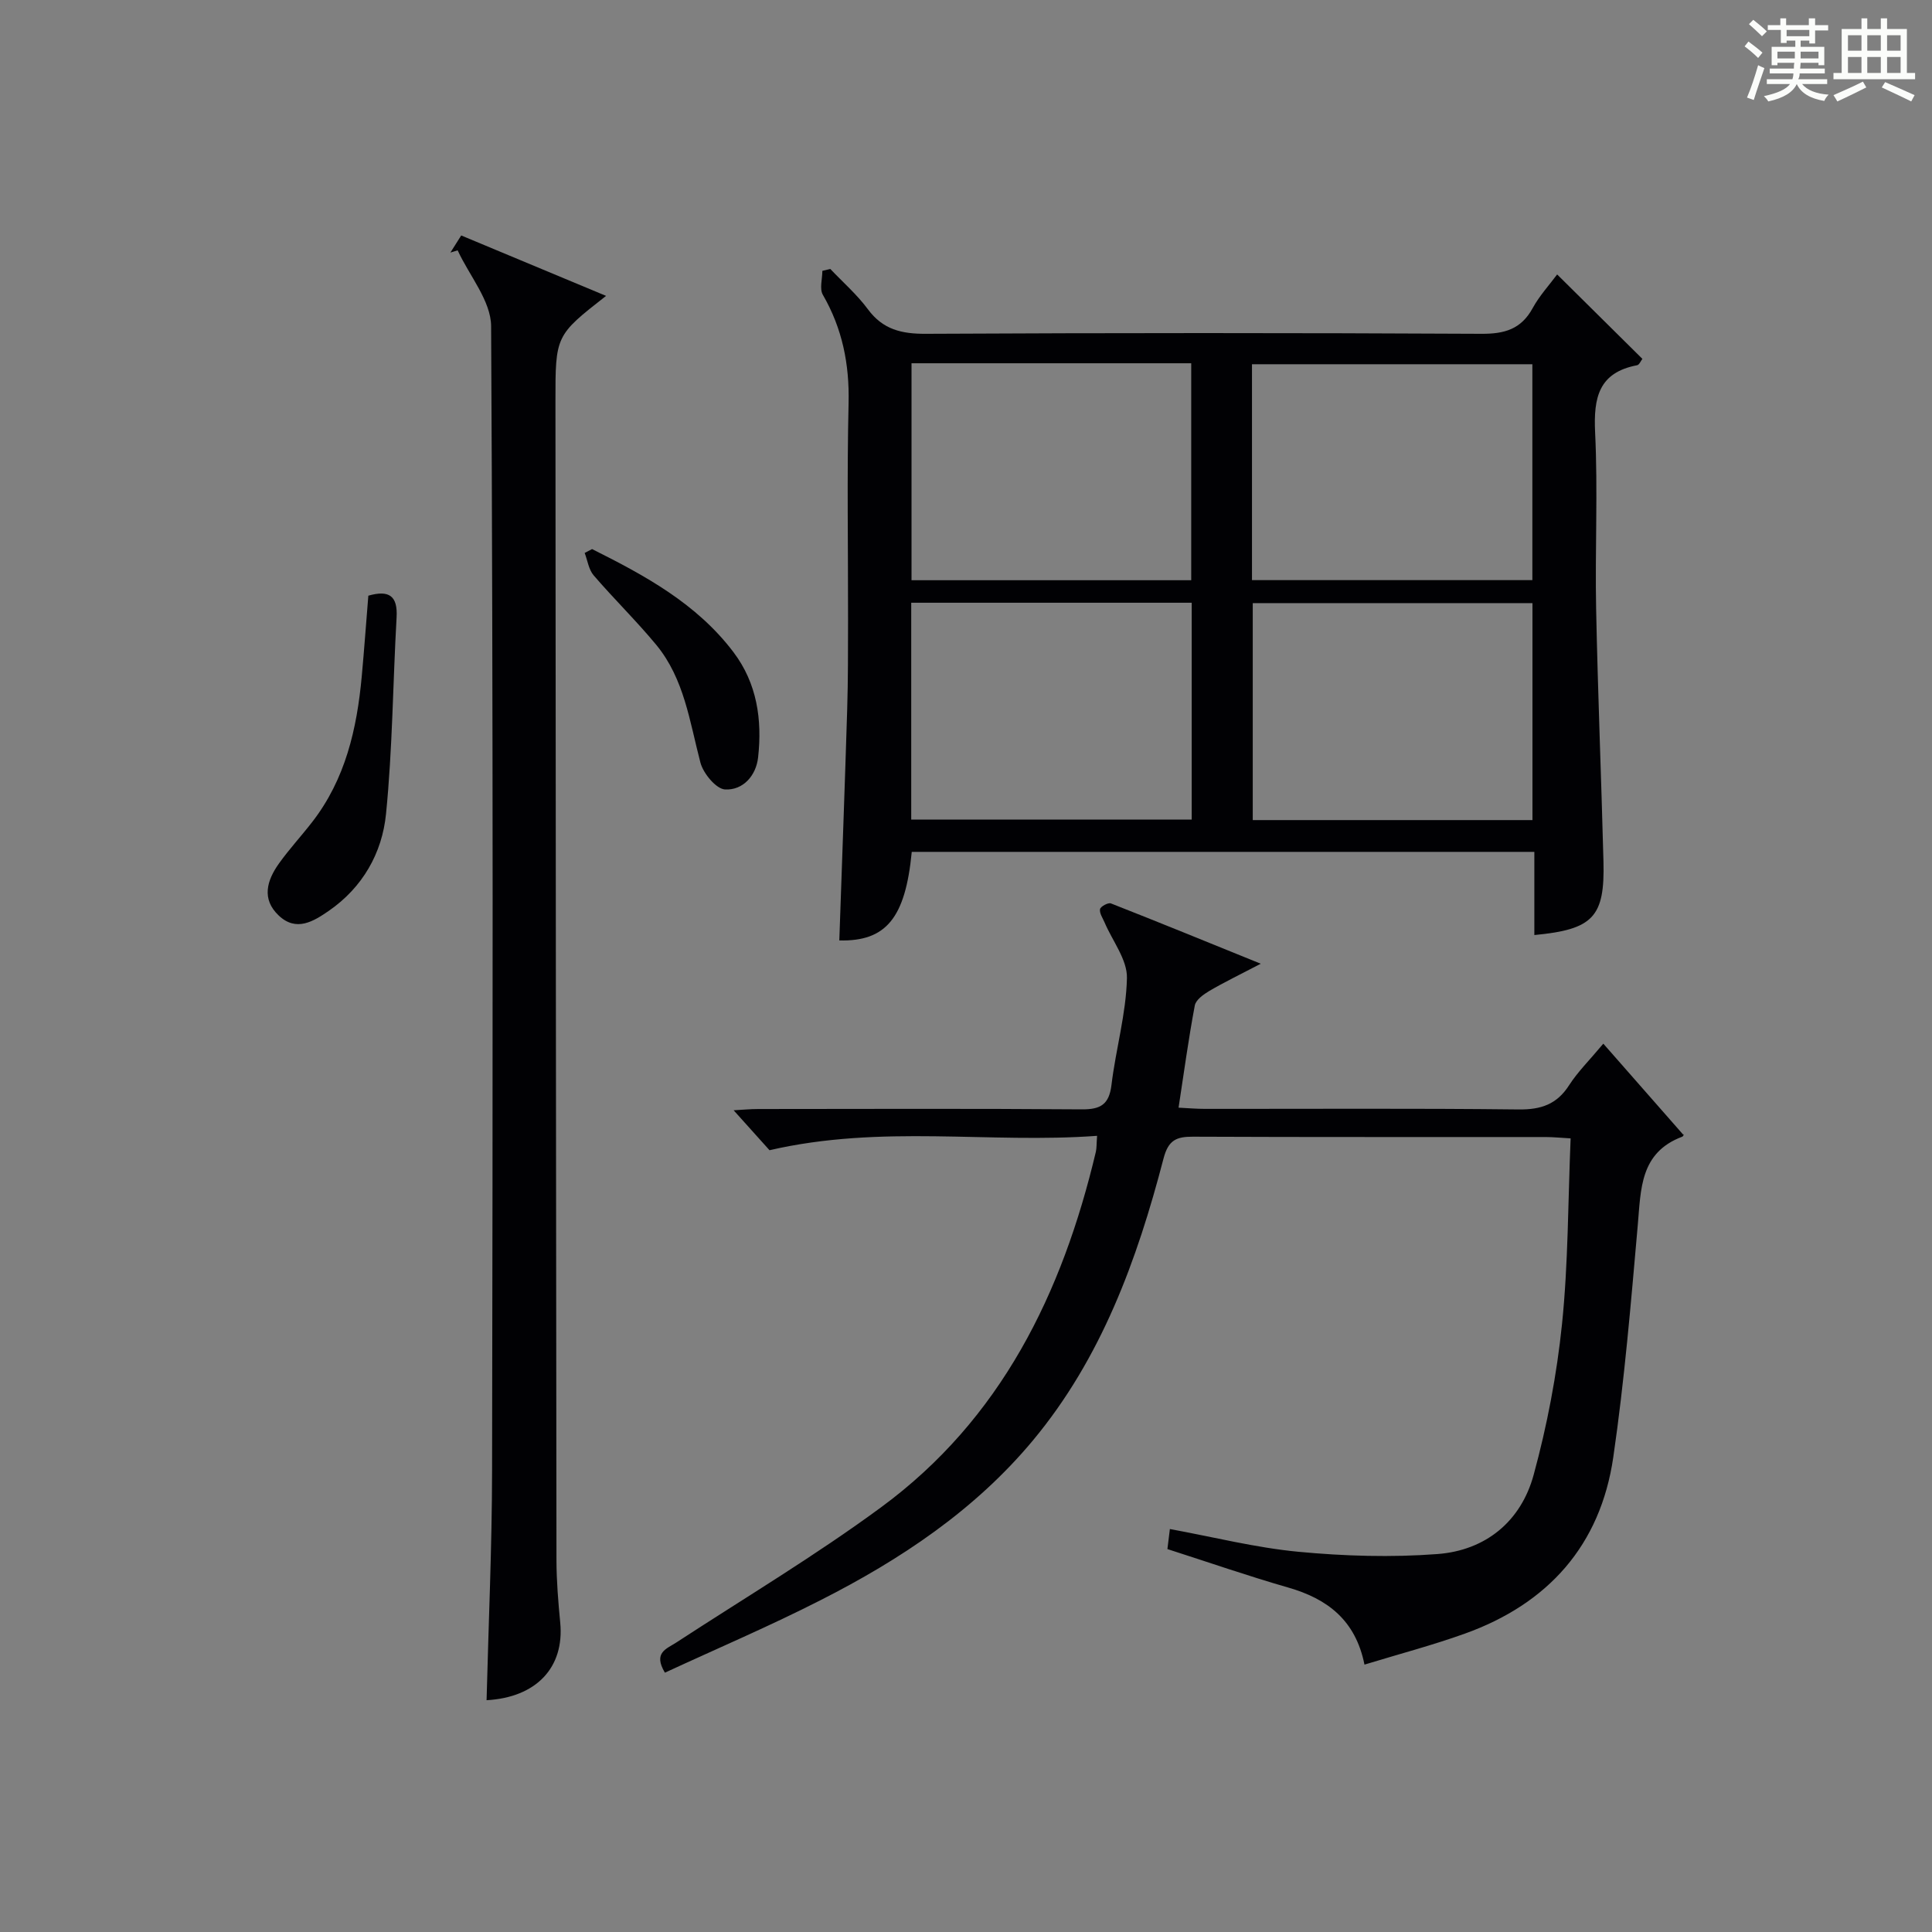
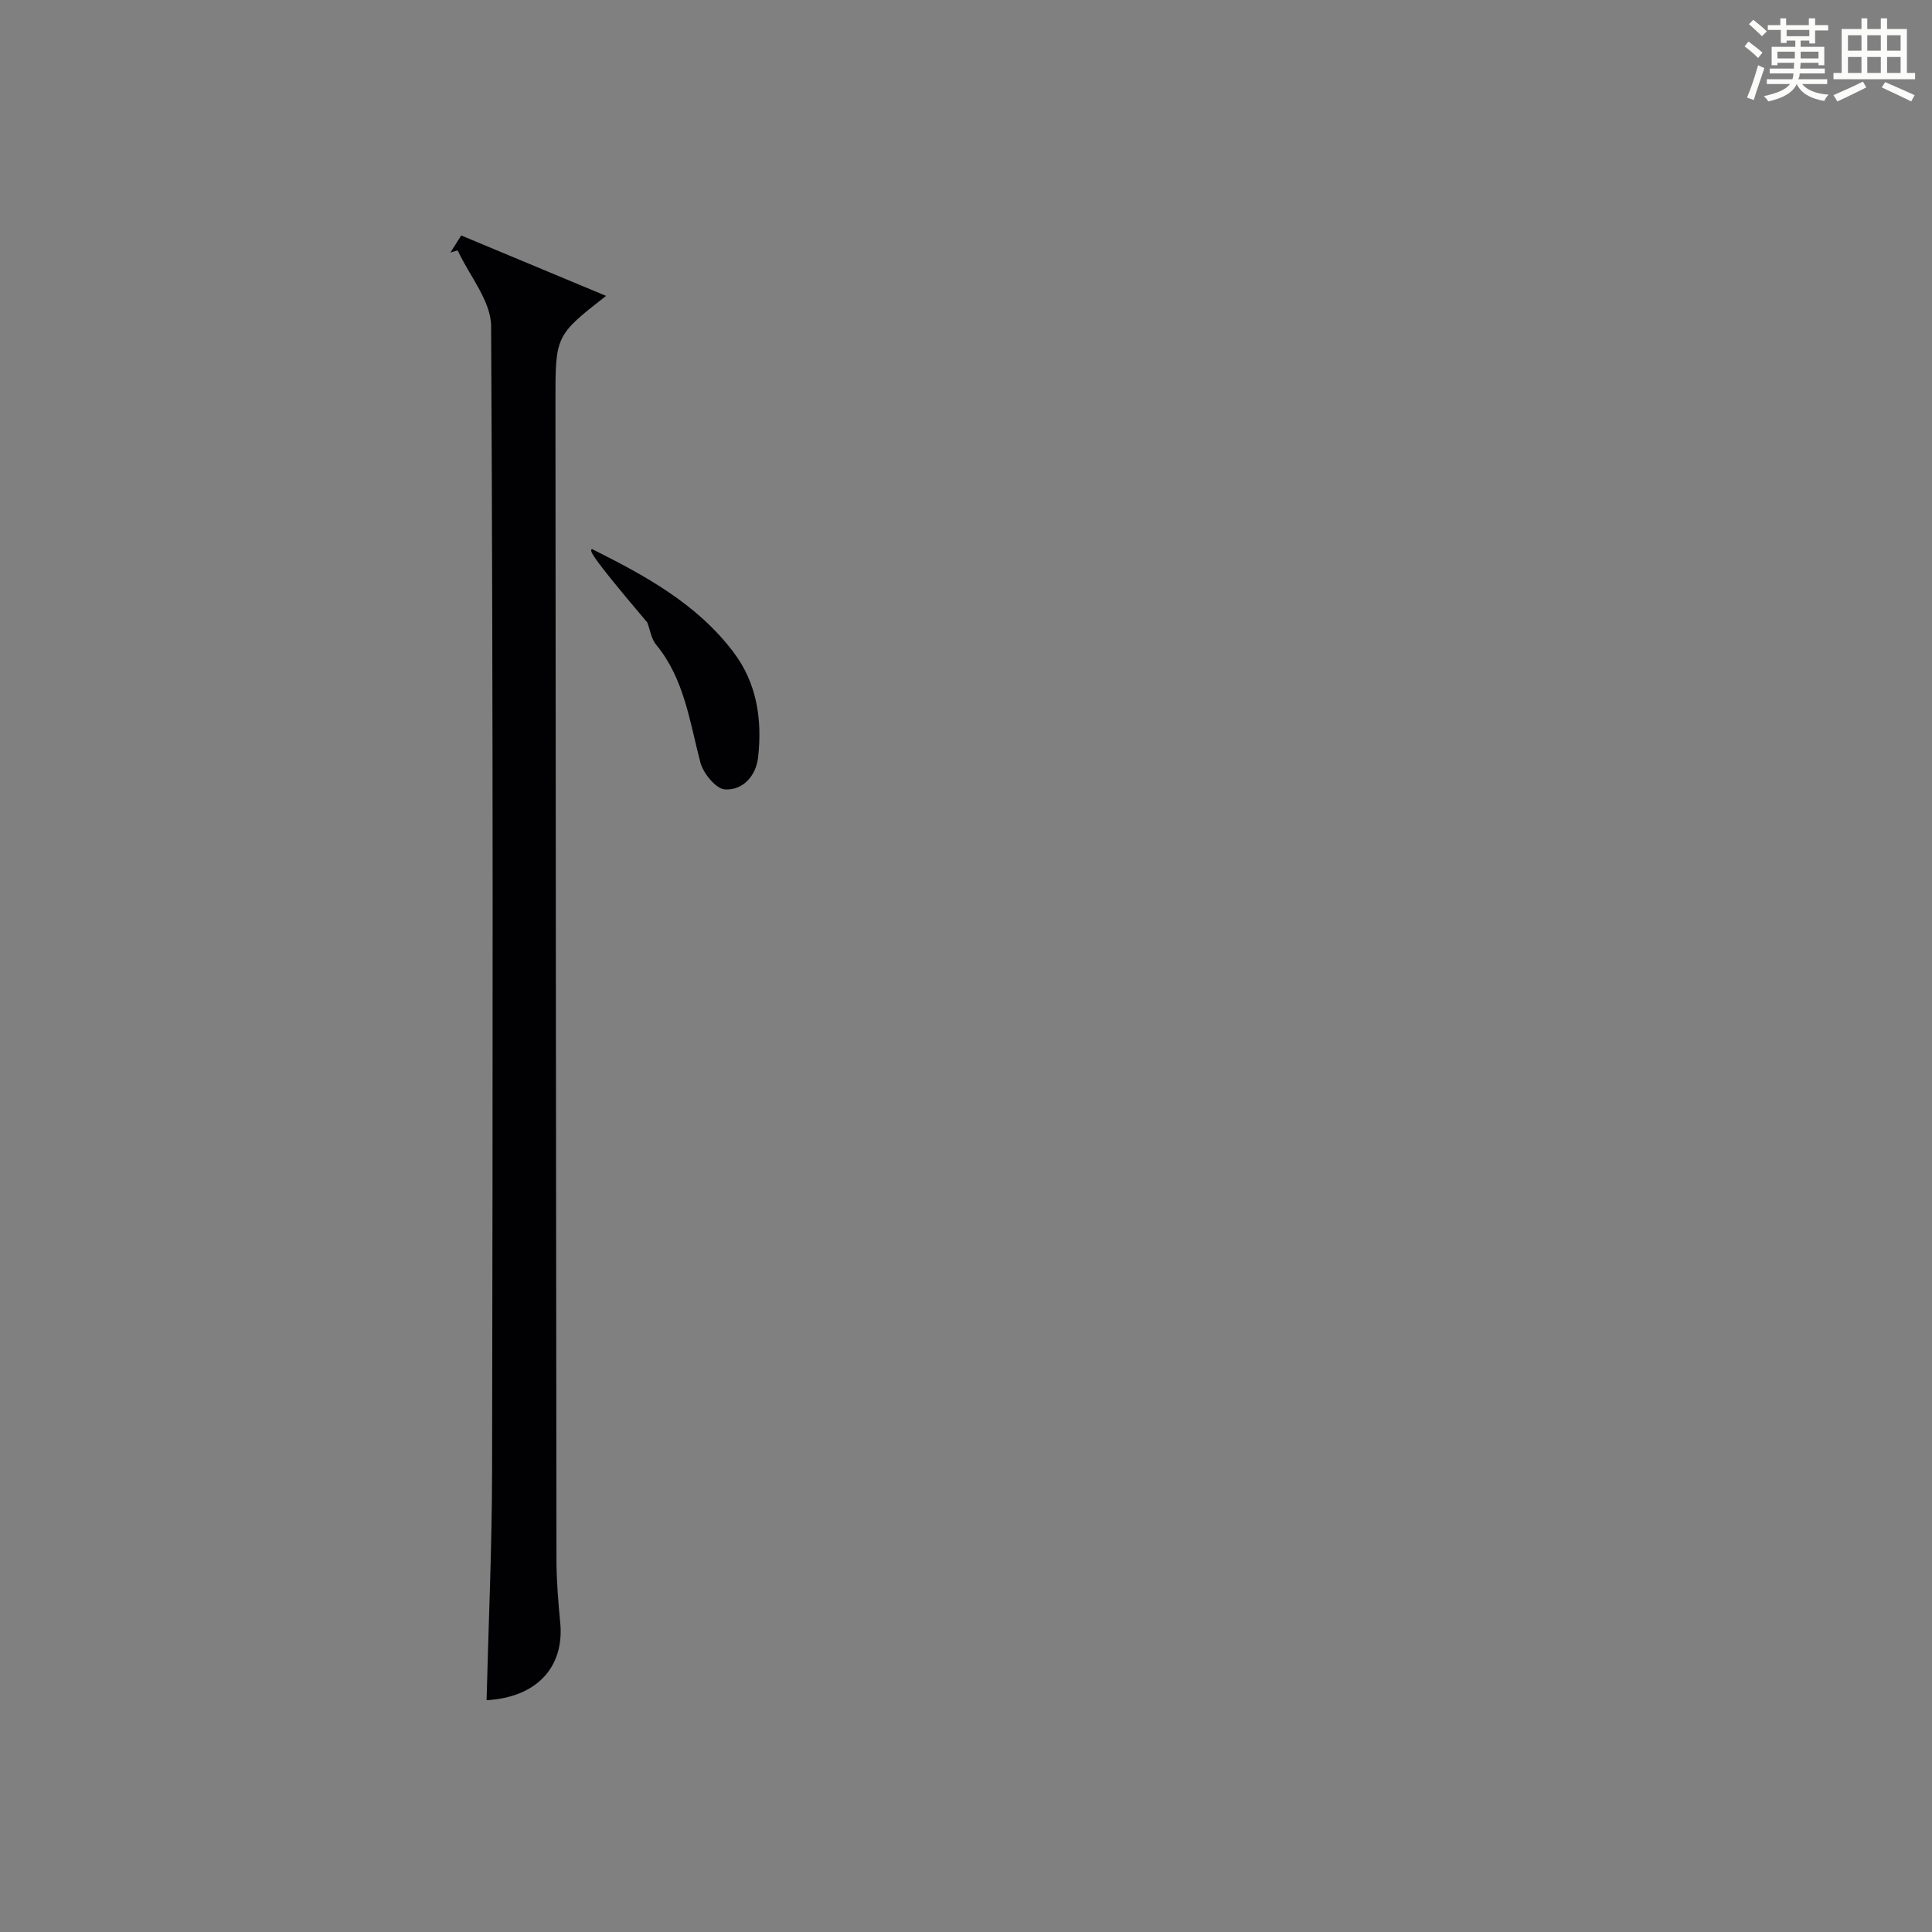
<svg xmlns="http://www.w3.org/2000/svg" version="1.1" id="漢_ZDIC_典" x="0px" y="0px" viewBox="0 0 400 400" style="enable-background:new 0 0 400 400;" xml:space="preserve">
  <rect x="0" y="0" width="400" height="400" fill="#808080" stroke="none" />
  <style type="text/css">
	.st1{fill:#010104;}
	.st0{fill:#fbfcfa;}
</style>
  <g>
    <path class="st0" d="M361.2,9.6l0.8-1c0.9,0.7,1.9,1.4,2.9,2.3L364,12C363,11,362,10.2,361.2,9.6z M361.7,20.2   c0.9-2.1,1.6-4.3,2.3-6.7c0.4,0.2,0.8,0.4,1.3,0.6c-0.7,2.1-1.5,4.3-2.2,6.6L361.7,20.2z M362.1,5l0.9-0.9c1,0.8,2,1.6,2.8,2.4   l-1,1C363.9,6.6,363,5.8,362.1,5z M374.6,3.8h1.2v1.4h2.7v1.1h-2.7v2.7h-1.2V8.4h-1.8v1.3h4.9v3.8h-1.2v-0.5h-3.7   c0,0.4-0.1,0.9-0.1,1.2h5.1v1h-5.2c0,0.5-0.1,0.9-0.3,1.2h6v1h-5.2c1.1,1.3,2.9,2,5.5,2.2c-0.4,0.4-0.7,0.8-0.9,1.3   c-2.9-0.5-4.8-1.6-5.7-3.5H372c-0.8,1.7-2.7,2.9-5.9,3.6c-0.2-0.4-0.6-0.8-0.9-1.1c2.8-0.6,4.6-1.4,5.4-2.5h-4.8v-1h5.3   c0.1-0.3,0.2-0.7,0.2-1.2h-4.9v-1h5c0-0.4,0-0.8,0.1-1.2H368v0.5h-1.2V9.7h4.9V8.4h-1.8v0.5h-1.2V6.2H366V5.2h2.6V3.8h1.2v1.4h4.7   V3.8z M368,12.1h3.6c0-0.4,0-0.9,0-1.4H368V12.1z M369.9,7.5h4.7V6.2h-4.7V7.5z M376.5,10.7h-3.7c0,0.5,0,1,0,1.4h3.7V10.7z" />
    <path class="st0" d="M385.3,3.8h1.3V6h2.8V3.8h1.3V6h4.1v9.1h1.7v1.3h-16.9v-1.3h1.7V6h4.1V3.8z M385.7,16.9l0.7,1.2   c-1.8,0.9-3.8,1.9-6,2.9c-0.2-0.4-0.5-0.8-0.8-1.3C381.9,18.7,383.9,17.8,385.7,16.9z M382.6,10.5h2.8V7.3h-2.8V10.5z M382.6,15.1   h2.8v-3.3h-2.8V15.1z M386.6,10.5h2.8V7.3h-2.8V10.5z M386.6,15.1h2.8v-3.3h-2.8V15.1z M390.3,17c2.1,0.9,4.1,1.8,6.1,2.7l-0.7,1.3   c-2.2-1.1-4.2-2-6.1-2.9L390.3,17z M393.5,7.3h-2.8v3.2h2.8V7.3z M390.7,15.1h2.8v-3.3h-2.8V15.1z" />
-     <path class="st1" d="M188.77,176.37c-1.32,13.71-5.32,18.57-15,18.34c0.55-15.92,1.14-31.84,1.63-47.77c0.19-6.16,0.17-12.32,0.18-18.48   c0.02-15-0.24-30,0.11-44.99c0.19-8.08-1.29-15.45-5.33-22.44c-0.72-1.25-0.1-3.28-0.1-4.95c0.55-0.13,1.1-0.27,1.64-0.4   c2.62,2.76,5.54,5.31,7.79,8.35c3.12,4.22,7,5.11,12.04,5.08c38.32-0.2,76.65-0.2,114.97,0c4.81,0.03,8.24-0.95,10.63-5.33   c1.4-2.56,3.44-4.77,5.06-6.96c6.02,5.96,11.75,11.64,17.65,17.48c-0.31,0.38-0.63,1.23-1.1,1.32c-7.95,1.51-9.03,6.71-8.69,13.88   c0.59,12.13-0.03,24.32,0.21,36.48c0.35,17.46,1.07,34.91,1.52,52.37c0.3,11.51-2.13,14.09-14.31,15.24c0-5.64,0-11.25,0-17.22   C274.5,176.37,231.79,176.37,188.77,176.37z M188.72,120.13c19.6,0,38.79,0,57.91,0c0-15.22,0-29.98,0-44.92   c-19.41,0-38.5,0-57.91,0C188.72,90.17,188.72,104.93,188.72,120.13z M259.21,120.11c19.69,0,38.88,0,58.05,0   c0-15.25,0-30.01,0-44.7c-19.55,0-38.77,0-58.05,0C259.21,90.46,259.21,105.1,259.21,120.11z M188.66,169.69   c19.69,0,38.78,0,58.07,0c0-15.07,0-29.84,0-44.9c-19.41,0-38.61,0-58.07,0C188.66,139.92,188.66,154.68,188.66,169.69z    M317.28,124.87c-19.6,0-38.78,0-57.91,0c0,15.22,0,29.98,0,44.92c19.41,0,38.5,0,57.91,0   C317.28,154.83,317.28,140.07,317.28,124.87z" />
-     <path class="st1" d="M137.66,346.31c-2.47-4.14,0.3-4.91,2.35-6.24c14.19-9.26,28.79-17.98,42.42-28.01c24.84-18.26,37.5-44.29,44.45-73.57   c0.18-0.77,0.13-1.59,0.26-3.33c-22.34,1.65-44.54-2.39-67.82,2.98c-1.54-1.71-4.28-4.76-7.43-8.27c1.73-0.09,3.41-0.26,5.1-0.26   c22.33-0.02,44.66-0.1,66.99,0.07c3.89,0.03,5.65-1.01,6.14-5.06c0.89-7.41,3.04-14.74,3.2-22.14c0.08-3.8-3-7.66-4.63-11.5   c-0.39-0.91-1.09-1.92-0.94-2.75c0.1-0.55,1.7-1.41,2.25-1.19c9.98,3.92,19.91,7.98,31.03,12.49c-4.42,2.31-7.6,3.84-10.63,5.62   c-1.22,0.72-2.81,1.85-3.03,3.03c-1.29,6.82-2.22,13.71-3.36,21.15c1.95,0.1,3.69,0.25,5.43,0.25c21.66,0.02,43.33-0.13,64.99,0.12   c4.64,0.05,7.9-1.06,10.44-5.02c1.78-2.77,4.18-5.13,7.08-8.6c5.59,6.37,10.94,12.46,16.56,18.86c0.2-0.4,0.09,0.29-0.24,0.41   c-8.75,3.29-8.53,10.85-9.19,18.33c-1.41,16.04-2.75,32.12-5.07,48.04c-2.66,18.21-13.48,30.32-30.74,36.51   c-6.68,2.4-13.57,4.21-20.77,6.41c-1.84-9.2-7.67-13.63-15.8-15.96c-8.28-2.38-16.43-5.21-25-7.96c0.16-1.28,0.33-2.66,0.51-4.15   c9.06,1.66,17.78,3.87,26.62,4.71c9.53,0.9,19.24,1.19,28.77,0.47c9.98-0.75,17.3-6.75,19.93-16.41   c2.78-10.2,4.79-20.72,5.87-31.23c1.29-12.54,1.23-25.23,1.78-38.42c-2.01-0.11-3.6-0.28-5.18-0.28   c-24.33-0.02-48.66,0.04-72.99-0.07c-3.48-0.02-5.13,0.72-6.12,4.54c-5.48,21.05-12.88,41.34-27.03,58.34   c-12.03,14.45-27.42,24.68-43.99,33.09C159.37,336.66,148.51,341.29,137.66,346.31z" />
    <path class="st1" d="M93.25,52.29c0.68-1.08,1.36-2.15,2.24-3.54c9.97,4.16,19.79,8.26,29.99,12.51c-10.48,8.2-10.49,8.2-10.48,21.95   c0.06,79.94,0.1,159.88,0.21,239.83c0.01,4.31,0.37,8.63,0.78,12.92c0.89,9.29-4.97,15.48-15.25,16.05   c0.4-15.87,1.12-31.76,1.14-47.64c0.14-78.94,0.23-157.89-0.2-236.83c-0.03-5.25-4.52-10.47-6.93-15.71   C94.26,51.98,93.75,52.14,93.25,52.29z" />
-     <path class="st1" d="M76.26,123.33c4.34-1.24,6.1,0.07,5.85,4.49c-0.77,13.57-0.84,27.2-2.19,40.7c-0.8,8.09-4.84,15.21-11.83,20.05   c-3.19,2.2-6.75,4.41-10.37,0.99c-3.63-3.42-2.46-7.29,0.04-10.79c2.12-2.97,4.62-5.67,6.86-8.56c6.9-8.88,9.28-19.32,10.28-30.21   C75.4,134.56,75.79,129.1,76.26,123.33z" />
-     <path class="st1" d="M122.58,113.68c10.94,5.47,21.67,11.28,29.29,21.36c4.87,6.45,5.95,13.97,5.09,21.75c-0.42,3.83-3.14,6.85-6.84,6.66   c-1.85-0.1-4.5-3.3-5.1-5.54c-2.23-8.48-3.34-17.36-9.15-24.4c-4.11-4.97-8.75-9.49-12.96-14.39c-1.03-1.2-1.26-3.07-1.86-4.64   C121.57,114.21,122.08,113.94,122.58,113.68z" />
+     <path class="st1" d="M122.58,113.68c10.94,5.47,21.67,11.28,29.29,21.36c4.87,6.45,5.95,13.97,5.09,21.75c-0.42,3.83-3.14,6.85-6.84,6.66   c-1.85-0.1-4.5-3.3-5.1-5.54c-2.23-8.48-3.34-17.36-9.15-24.4c-1.03-1.2-1.26-3.07-1.86-4.64   C121.57,114.21,122.08,113.94,122.58,113.68z" />
  </g>
</svg>